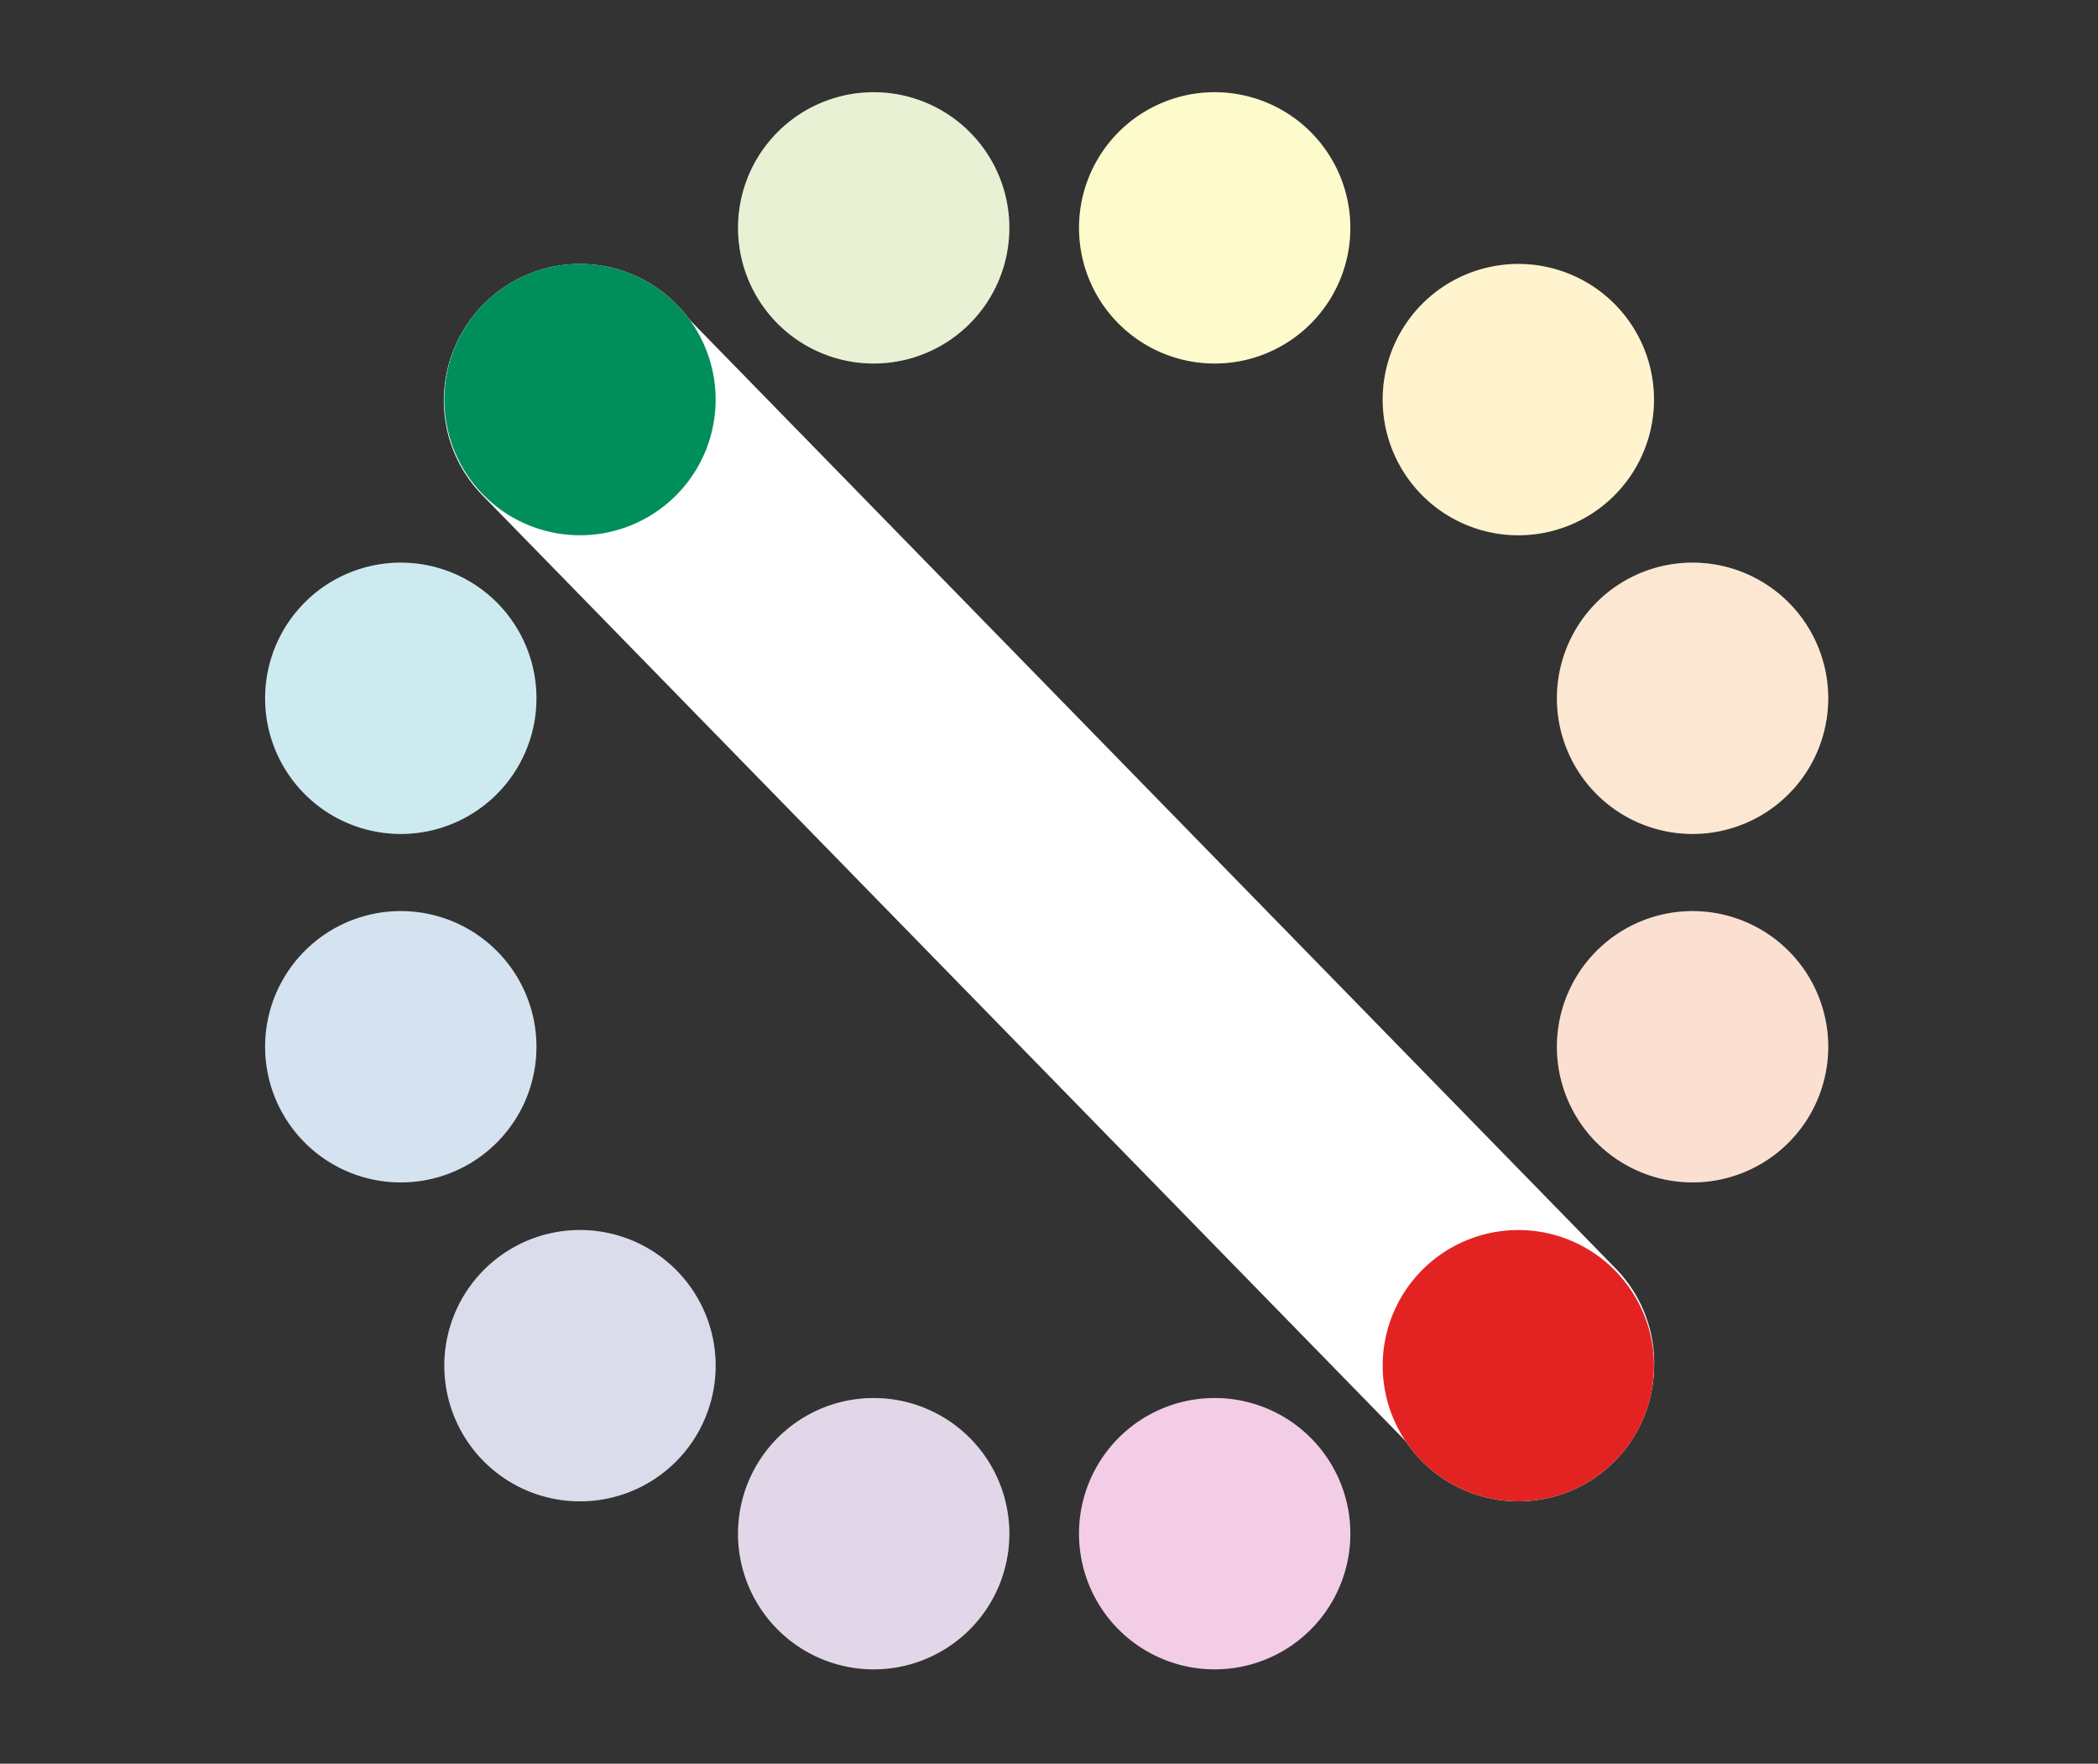
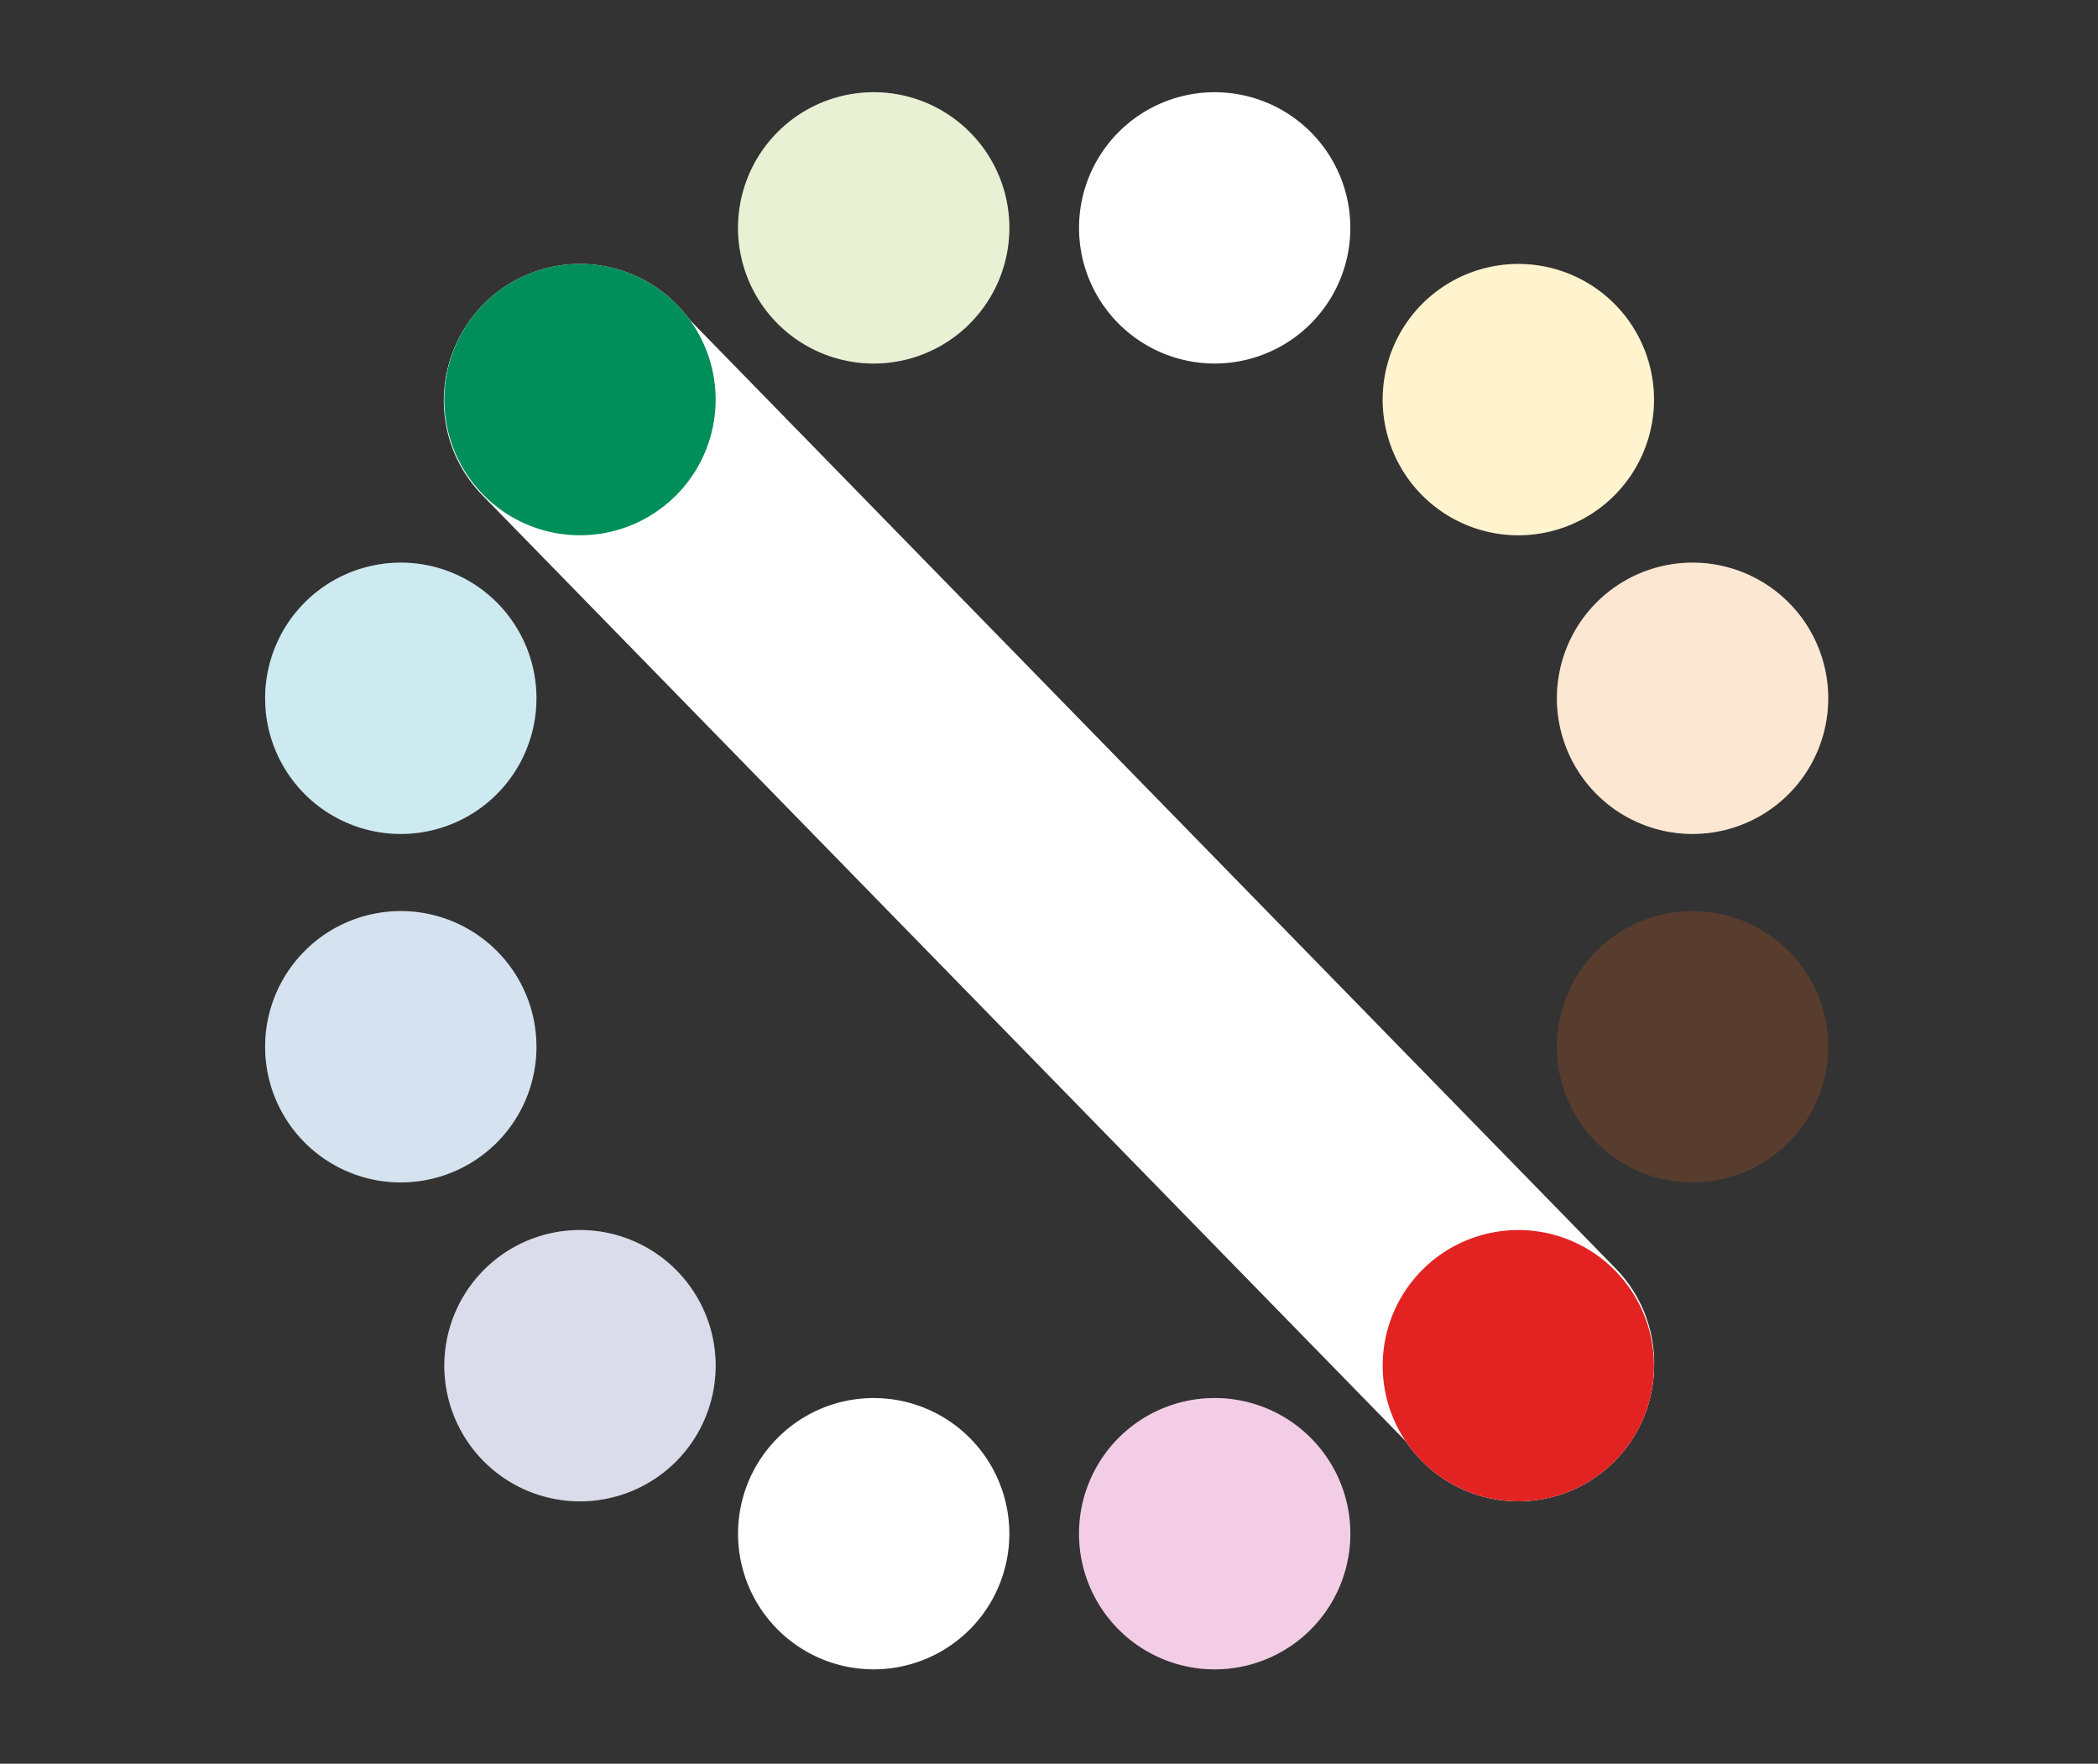
<svg xmlns="http://www.w3.org/2000/svg" width="364" height="306" viewBox="0 0 364 306">
  <rect x="0" y="0" width="364" height="306" fill="#333333" stroke="none" />
  <g id="farbklima-Komplementaer-Kontrast" transform="translate(-390 -3522)">
    <rect id="Rectangle_900" data-name="Rectangle 900" width="364" height="306" transform="translate(390 3522)" fill="none" />
    <g id="Group_3656" data-name="Group 3656">
      <g id="Group_3614" data-name="Group 3614" transform="translate(-394)">
        <g id="Group_3588" data-name="Group 3588" transform="translate(1101.193 3666.688) rotate(180)">
          <path id="Path_4787" data-name="Path 4787" d="M47.07,23.535A23.535,23.535,0,1,0,23.535,47.07,23.535,23.535,0,0,0,47.07,23.535" transform="translate(0 0)" fill="#fff" />
        </g>
        <g id="Group_3589" data-name="Group 3589" transform="translate(1101.193 3727.145) rotate(180)">
-           <path id="Path_4788" data-name="Path 4788" d="M23.535,47.07A23.535,23.535,0,1,0,0,23.535,23.535,23.535,0,0,0,23.535,47.07" transform="translate(0 0)" fill="#fff" />
-         </g>
+           </g>
        <g id="Group_3590" data-name="Group 3590" transform="translate(1018.281 3585.07) rotate(180)">
          <path id="Path_4789" data-name="Path 4789" d="M47.07,23.535A23.535,23.535,0,1,0,23.535,47.07,23.535,23.535,0,0,0,47.07,23.535" transform="translate(0)" fill="#fff" />
        </g>
        <g id="Group_3591" data-name="Group 3591" transform="translate(1070.965 3782.479) rotate(180)">
          <path id="Path_4790" data-name="Path 4790" d="M23.535,47.07A23.535,23.535,0,1,0,0,23.535,23.535,23.535,0,0,0,23.535,47.07" transform="translate(0 0)" fill="#fff" />
        </g>
        <g id="Group_3592" data-name="Group 3592" transform="translate(1070.965 3614.867) rotate(180)">
          <path id="Path_4791" data-name="Path 4791" d="M47.07,23.535A23.535,23.535,0,1,0,23.535,47.07,23.535,23.535,0,0,0,47.07,23.535" transform="translate(0 0)" fill="#fff" />
        </g>
        <g id="Group_3593" data-name="Group 3593" transform="translate(959.119 3585.07) rotate(180)">
          <path id="Path_4793" data-name="Path 4793" d="M0,23.535A23.535,23.535,0,1,0,23.535,0,23.535,23.535,0,0,0,0,23.535" fill="#fff" />
        </g>
        <g id="Group_3594" data-name="Group 3594" transform="translate(959.119 3811.628) rotate(180)">
          <path id="Path_4794" data-name="Path 4794" d="M23.535,47.07A23.535,23.535,0,1,0,0,23.535,23.535,23.535,0,0,0,23.535,47.07" transform="translate(0 0)" fill="#fff" />
        </g>
        <g id="Group_3595" data-name="Group 3595" transform="translate(877.07 3727.145) rotate(180)">
          <path id="Path_4792" data-name="Path 4792" d="M23.535,47.07A23.535,23.535,0,1,0,0,23.535,23.535,23.535,0,0,0,23.535,47.07" transform="translate(0 0)" fill="#fff" />
        </g>
        <g id="Group_3596" data-name="Group 3596" transform="translate(877.07 3666.688) rotate(180)">
          <path id="Path_4795" data-name="Path 4795" d="M0,23.535A23.535,23.535,0,1,0,23.535,0,23.535,23.535,0,0,0,0,23.535" transform="translate(0 0)" fill="#fff" />
        </g>
        <g id="Group_3597" data-name="Group 3597" transform="translate(908.162 3614.867) rotate(180)">
          <path id="Path_4797" data-name="Path 4797" d="M0,23.535A23.535,23.535,0,1,0,23.535,0,23.535,23.535,0,0,0,0,23.535" transform="translate(0 0)" fill="#fff" />
        </g>
        <g id="Group_3598" data-name="Group 3598" transform="translate(1018.281 3811.628) rotate(180)" style="isolation: isolate">
          <path id="Path_4786" data-name="Path 4786" d="M23.535,47.07A23.535,23.535,0,1,0,0,23.535,23.535,23.535,0,0,0,23.535,47.07" transform="translate(0 0)" fill="#fff" />
        </g>
        <g id="Group_3599" data-name="Group 3599" transform="translate(908.162 3782.479) rotate(180)">
          <path id="Path_4796" data-name="Path 4796" d="M23.535,47.07A23.535,23.535,0,1,0,0,23.535,23.535,23.535,0,0,0,23.535,47.07" transform="translate(0 0)" fill="#fff" />
        </g>
      </g>
      <line id="Line_474" data-name="Line 474" x2="163" y2="167" transform="translate(490.5 3591.5)" fill="none" stroke="#fff" stroke-linecap="round" stroke-width="47" />
      <g id="Group_3615" data-name="Group 3615" transform="translate(707.193 3666.688) rotate(180)" opacity="0.2">
        <path id="Path_4787-2" data-name="Path 4787" d="M47.07,23.535A23.535,23.535,0,1,0,23.535,47.07,23.535,23.535,0,0,0,47.07,23.535" transform="translate(0 0)" fill="#f18e1c" />
      </g>
      <g id="Group_3616" data-name="Group 3616" transform="translate(707.193 3727.145) rotate(180)" opacity="0.2">
        <path id="Path_4788-2" data-name="Path 4788" d="M23.535,47.07A23.535,23.535,0,1,0,0,23.535,23.535,23.535,0,0,0,23.535,47.07" transform="translate(0 0)" fill="#ea621f" />
      </g>
      <g id="Group_3617" data-name="Group 3617" transform="translate(624.281 3811.628) rotate(180)" opacity="0.2">
        <path id="Path_4786-2" data-name="Path 4786" d="M23.535,47.07A23.535,23.535,0,1,0,0,23.535,23.535,23.535,0,0,0,23.535,47.07" transform="translate(0 0)" fill="#c4037d" />
      </g>
      <g id="Group_3618" data-name="Group 3618" transform="translate(624.281 3585.07) rotate(180)" opacity="0.2">
-         <path id="Path_4789-2" data-name="Path 4789" d="M47.07,23.535A23.535,23.535,0,1,0,23.535,47.07,23.535,23.535,0,0,0,47.07,23.535" transform="translate(0)" fill="#f4e500" />
-       </g>
+         </g>
      <g id="Group_3619" data-name="Group 3619" transform="translate(676.965 3782.479) rotate(180)">
        <path id="Path_4790-2" data-name="Path 4790" d="M23.535,47.07A23.535,23.535,0,1,0,0,23.535,23.535,23.535,0,0,0,23.535,47.07" transform="translate(0 0)" fill="#e32322" />
      </g>
      <g id="Group_3620" data-name="Group 3620" transform="translate(676.965 3614.867) rotate(180)" opacity="0.2">
        <path id="Path_4791-2" data-name="Path 4791" d="M47.07,23.535A23.535,23.535,0,1,0,23.535,47.07,23.535,23.535,0,0,0,47.07,23.535" transform="translate(0 0)" fill="#fdc60b" />
      </g>
      <g id="Group_3621" data-name="Group 3621" transform="translate(565.119 3585.07) rotate(180)" opacity="0.2">
        <path id="Path_4793-2" data-name="Path 4793" d="M0,23.535A23.535,23.535,0,1,0,23.535,0,23.535,23.535,0,0,0,0,23.535" fill="#8cbb26" />
      </g>
      <g id="Group_3622" data-name="Group 3622" transform="translate(565.119 3811.628) rotate(180)" opacity="0.2">
-         <path id="Path_4794-2" data-name="Path 4794" d="M23.535,47.07A23.535,23.535,0,1,0,0,23.535,23.535,23.535,0,0,0,23.535,47.07" transform="translate(0 0)" fill="#6d398b" />
-       </g>
+         </g>
      <g id="Group_3623" data-name="Group 3623" transform="translate(483.07 3727.145) rotate(180)" opacity="0.2">
        <path id="Path_4792-2" data-name="Path 4792" d="M23.535,47.07A23.535,23.535,0,1,0,0,23.535,23.535,23.535,0,0,0,23.535,47.07" transform="translate(0 0)" fill="#2a71b0" />
      </g>
      <g id="Group_3624" data-name="Group 3624" transform="translate(483.07 3666.688) rotate(180)" opacity="0.2">
        <path id="Path_4795-2" data-name="Path 4795" d="M0,23.535A23.535,23.535,0,1,0,23.535,0,23.535,23.535,0,0,0,0,23.535" transform="translate(0 0)" fill="#0696bb" />
      </g>
      <g id="Group_3625" data-name="Group 3625" transform="translate(514.162 3782.479) rotate(180)" opacity="0.2">
        <path id="Path_4796-2" data-name="Path 4796" d="M23.535,47.07A23.535,23.535,0,1,0,0,23.535,23.535,23.535,0,0,0,23.535,47.07" transform="translate(0 0)" fill="#444e99" />
      </g>
      <g id="Group_3626" data-name="Group 3626" transform="translate(514.162 3614.867) rotate(180)">
        <path id="Path_4797-2" data-name="Path 4797" d="M0,23.535A23.535,23.535,0,1,0,23.535,0,23.535,23.535,0,0,0,0,23.535" transform="translate(0 0)" fill="#008e5b" />
      </g>
    </g>
  </g>
</svg>